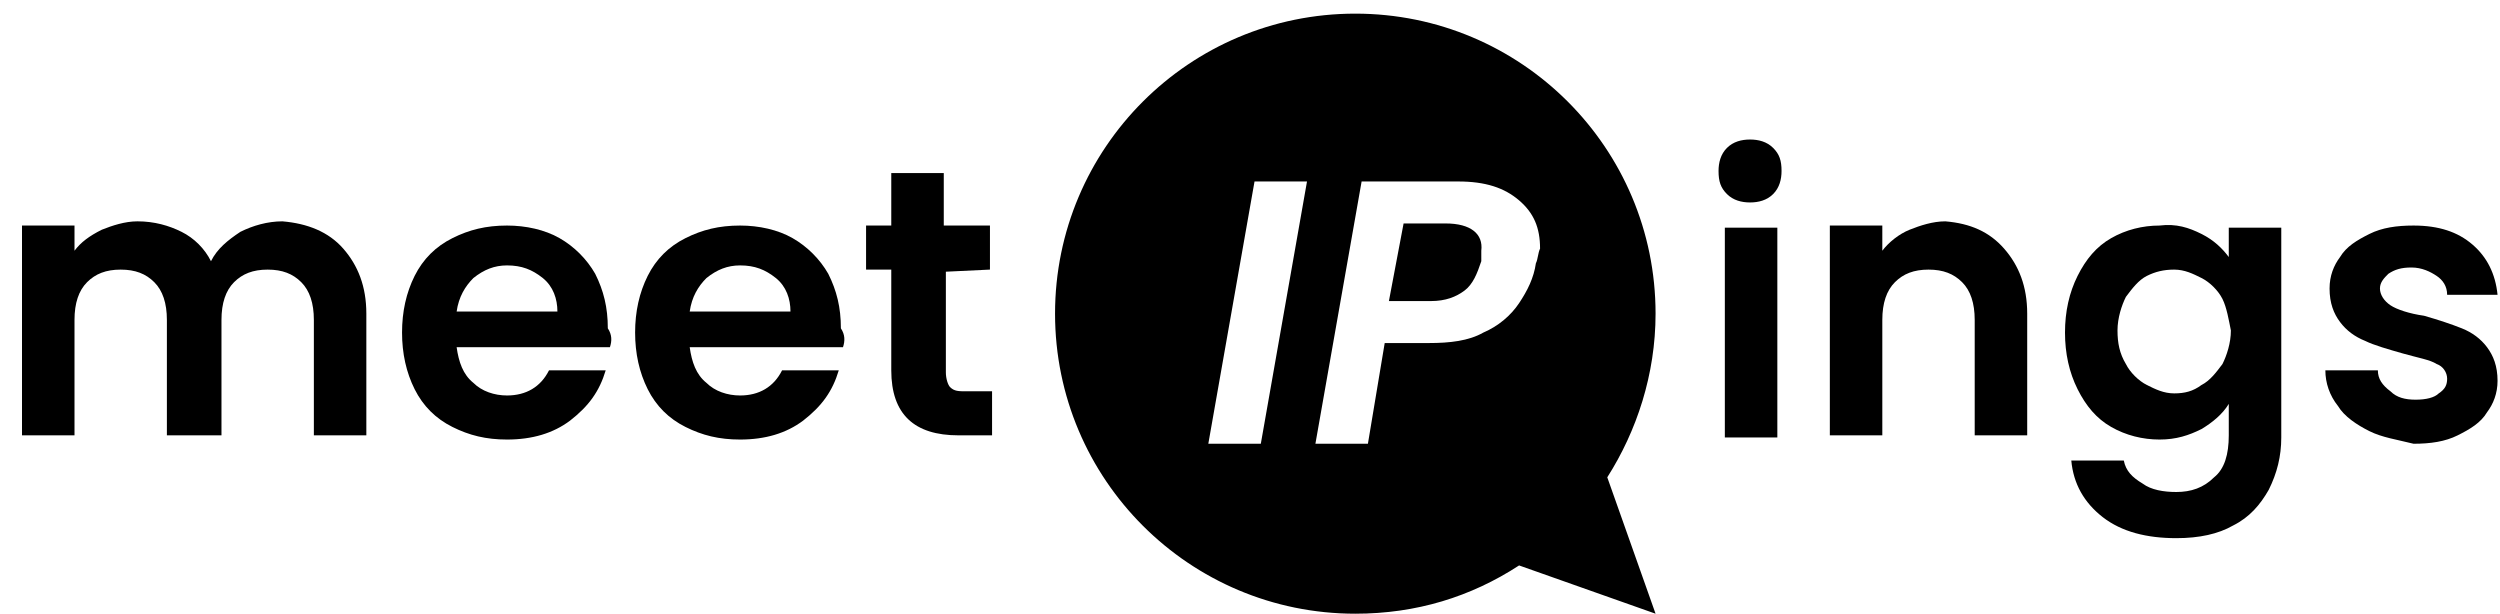
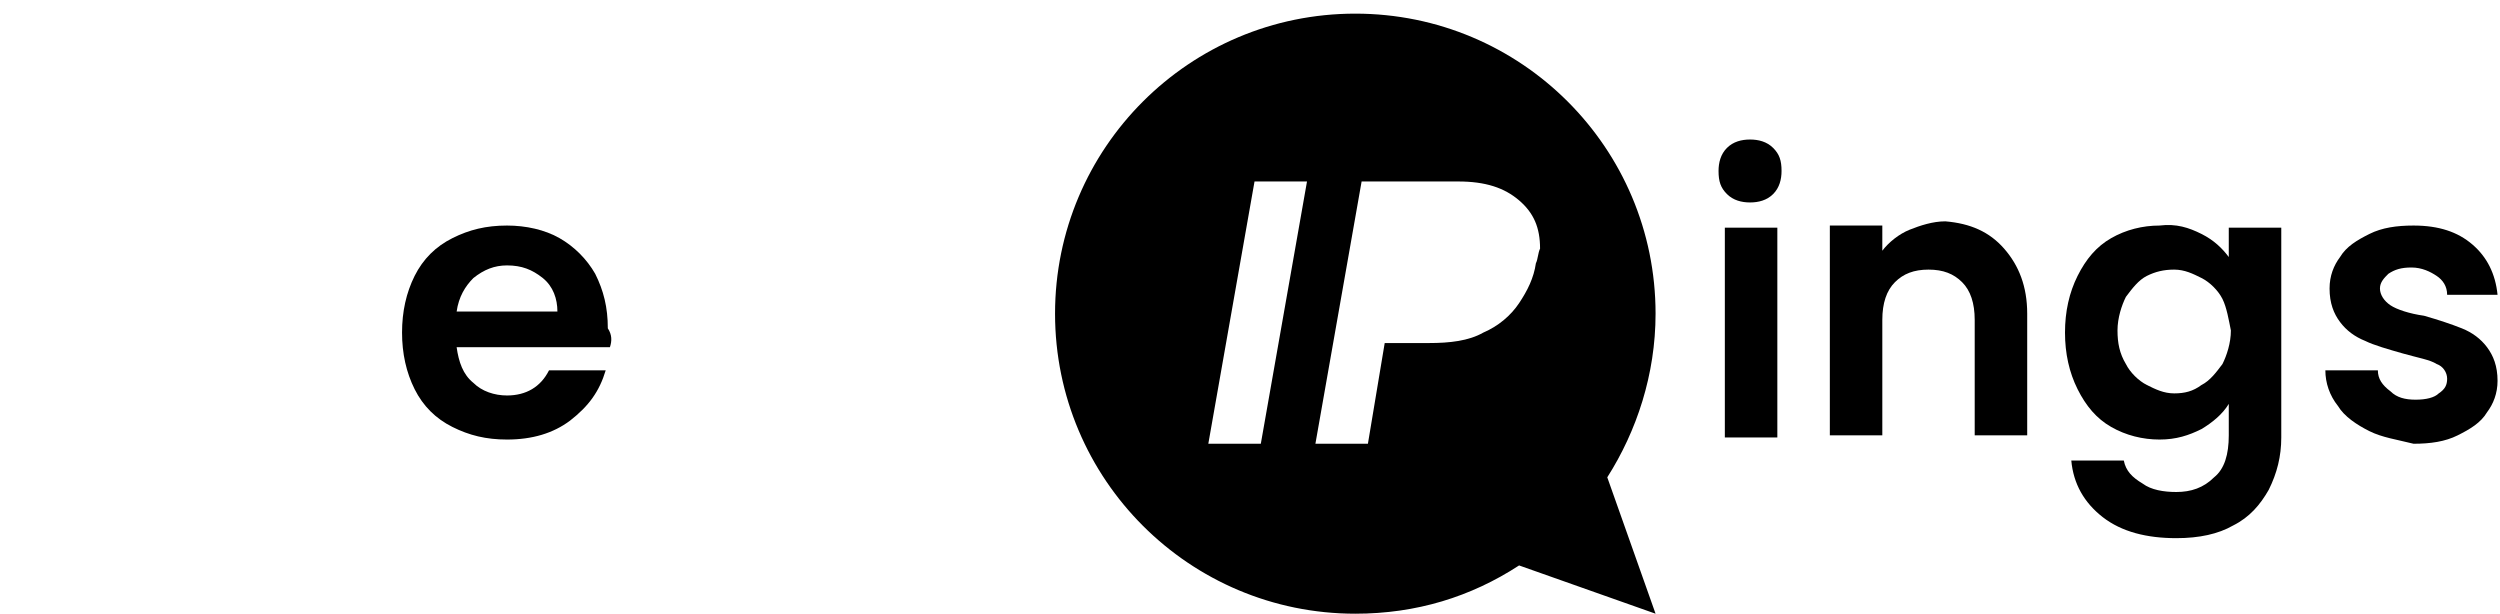
<svg xmlns="http://www.w3.org/2000/svg" width="110" height="27" viewBox="0 0 110 27" fill="none">
-   <path d="M15.103 10.939C15.75 11.678 16.119 12.601 16.119 13.801V19.156H13.81V14.078C13.81 13.34 13.625 12.786 13.255 12.416C12.886 12.047 12.424 11.863 11.777 11.863C11.13 11.863 10.669 12.047 10.299 12.416C9.93 12.786 9.745 13.34 9.745 14.078V19.156H7.343V14.078C7.343 13.34 7.158 12.786 6.788 12.416C6.419 12.047 5.957 11.863 5.31 11.863C4.663 11.863 4.202 12.047 3.832 12.416C3.462 12.786 3.278 13.34 3.278 14.078V19.156H0.968V9.924H3.278V11.032C3.555 10.662 3.924 10.386 4.479 10.108C4.941 9.924 5.495 9.739 6.049 9.739C6.788 9.739 7.435 9.924 7.989 10.201C8.544 10.478 9.006 10.939 9.283 11.493C9.56 10.939 10.022 10.57 10.576 10.201C11.13 9.924 11.777 9.739 12.424 9.739C13.533 9.832 14.456 10.201 15.103 10.939Z" fill="black" />
  <path d="M26.836 15.278H20.092C20.184 15.925 20.369 16.478 20.831 16.848C21.201 17.217 21.755 17.401 22.309 17.401C23.141 17.401 23.788 17.032 24.157 16.294H26.651C26.374 17.217 25.912 17.863 25.081 18.509C24.342 19.063 23.418 19.34 22.309 19.34C21.385 19.34 20.646 19.156 19.907 18.786C19.168 18.417 18.614 17.863 18.244 17.125C17.875 16.386 17.69 15.555 17.69 14.632C17.69 13.709 17.875 12.878 18.244 12.139C18.614 11.401 19.168 10.847 19.907 10.478C20.646 10.108 21.385 9.924 22.309 9.924C23.141 9.924 23.972 10.108 24.619 10.478C25.266 10.847 25.82 11.401 26.189 12.047C26.559 12.786 26.744 13.524 26.744 14.447C26.929 14.724 26.929 15.001 26.836 15.278ZM24.526 13.709C24.526 13.155 24.342 12.601 23.88 12.232C23.418 11.863 22.956 11.678 22.309 11.678C21.755 11.678 21.293 11.863 20.831 12.232C20.462 12.601 20.184 13.063 20.092 13.709H24.526Z" fill="black" />
-   <path d="M37.091 15.278H30.347C30.439 15.925 30.624 16.478 31.086 16.848C31.456 17.217 32.01 17.401 32.564 17.401C33.396 17.401 34.042 17.032 34.412 16.294H36.906C36.629 17.217 36.167 17.863 35.336 18.509C34.597 19.063 33.673 19.34 32.564 19.34C31.64 19.34 30.901 19.156 30.162 18.786C29.423 18.417 28.869 17.863 28.499 17.125C28.13 16.386 27.945 15.555 27.945 14.632C27.945 13.709 28.13 12.878 28.499 12.139C28.869 11.401 29.423 10.847 30.162 10.478C30.901 10.108 31.64 9.924 32.564 9.924C33.396 9.924 34.227 10.108 34.874 10.478C35.52 10.847 36.075 11.401 36.444 12.047C36.814 12.786 36.999 13.524 36.999 14.447C37.184 14.724 37.184 15.001 37.091 15.278ZM34.781 13.709C34.781 13.155 34.597 12.601 34.135 12.232C33.673 11.863 33.211 11.678 32.564 11.678C32.01 11.678 31.548 11.863 31.086 12.232C30.716 12.601 30.439 13.063 30.347 13.709H34.781Z" fill="black" />
-   <path d="M41.618 11.955V16.386C41.618 16.663 41.711 16.94 41.803 17.032C41.988 17.217 42.172 17.217 42.542 17.217H43.651V19.155H42.172C40.232 19.155 39.216 18.232 39.216 16.294V11.862H38.107V9.924H39.216V7.616H41.526V9.924H43.558V11.862L41.618 11.955Z" fill="black" />
  <path d="M75.986 8.539C75.709 8.262 75.616 7.985 75.616 7.523C75.616 7.154 75.709 6.785 75.986 6.508C76.263 6.231 76.632 6.139 77.002 6.139C77.372 6.139 77.741 6.231 78.018 6.508C78.295 6.785 78.388 7.062 78.388 7.523C78.388 7.893 78.295 8.262 78.018 8.539C77.741 8.816 77.372 8.908 77.002 8.908C76.632 8.908 76.263 8.816 75.986 8.539ZM78.203 10.016V19.248H75.893V10.016H78.203Z" fill="black" />
  <path d="M88.181 10.939C88.828 11.678 89.197 12.601 89.197 13.801V19.156H86.887V14.078C86.887 13.34 86.703 12.786 86.333 12.416C85.963 12.047 85.502 11.863 84.855 11.863C84.208 11.863 83.746 12.047 83.377 12.416C83.007 12.786 82.822 13.34 82.822 14.078V19.156H80.513V9.924H82.822V11.032C83.1 10.662 83.561 10.293 84.023 10.108C84.485 9.924 85.04 9.739 85.594 9.739C86.703 9.832 87.534 10.201 88.181 10.939Z" fill="black" />
  <path d="M96.865 10.293C97.42 10.57 97.789 10.939 98.066 11.309V10.016H100.376V19.248C100.376 20.079 100.191 20.817 99.822 21.556C99.452 22.202 98.99 22.756 98.251 23.125C97.604 23.495 96.773 23.679 95.757 23.679C94.463 23.679 93.355 23.402 92.523 22.756C91.692 22.11 91.23 21.279 91.137 20.264H93.447C93.539 20.725 93.817 21.002 94.278 21.279C94.648 21.556 95.202 21.648 95.757 21.648C96.403 21.648 96.958 21.464 97.42 21.002C97.882 20.633 98.066 19.986 98.066 19.156V17.771C97.789 18.233 97.327 18.602 96.865 18.879C96.311 19.156 95.757 19.34 95.017 19.34C94.278 19.34 93.539 19.156 92.893 18.786C92.246 18.417 91.784 17.863 91.414 17.125C91.045 16.386 90.86 15.555 90.86 14.632C90.86 13.709 91.045 12.878 91.414 12.139C91.784 11.401 92.246 10.847 92.893 10.478C93.539 10.108 94.278 9.924 95.017 9.924C95.757 9.832 96.311 10.016 96.865 10.293ZM97.789 13.155C97.604 12.786 97.235 12.416 96.865 12.232C96.496 12.047 96.126 11.863 95.664 11.863C95.202 11.863 94.833 11.955 94.463 12.139C94.094 12.324 93.817 12.693 93.539 13.063C93.355 13.432 93.17 13.986 93.17 14.54C93.17 15.094 93.262 15.555 93.539 16.017C93.724 16.386 94.094 16.755 94.463 16.94C94.833 17.125 95.202 17.309 95.664 17.309C96.126 17.309 96.496 17.217 96.865 16.94C97.235 16.755 97.512 16.386 97.789 16.017C97.974 15.648 98.159 15.094 98.159 14.54C98.066 14.078 97.974 13.524 97.789 13.155Z" fill="black" />
  <path d="M104.256 18.971C103.702 18.694 103.147 18.325 102.87 17.863C102.501 17.401 102.316 16.848 102.316 16.294H104.626C104.626 16.663 104.81 16.94 105.18 17.217C105.457 17.494 105.827 17.586 106.289 17.586C106.75 17.586 107.12 17.494 107.305 17.309C107.582 17.125 107.674 16.94 107.674 16.663C107.674 16.386 107.49 16.109 107.212 16.017C106.935 15.832 106.381 15.74 105.734 15.555C105.088 15.371 104.441 15.186 104.071 15.001C103.609 14.817 103.24 14.54 102.963 14.17C102.685 13.801 102.501 13.34 102.501 12.693C102.501 12.139 102.685 11.678 102.963 11.309C103.24 10.847 103.702 10.57 104.256 10.293C104.81 10.016 105.457 9.924 106.196 9.924C107.305 9.924 108.136 10.201 108.783 10.755C109.43 11.309 109.799 12.047 109.892 12.97H107.674C107.674 12.601 107.49 12.324 107.212 12.139C106.935 11.955 106.566 11.77 106.104 11.77C105.642 11.77 105.365 11.863 105.088 12.047C104.903 12.232 104.718 12.416 104.718 12.693C104.718 12.97 104.903 13.247 105.18 13.432C105.457 13.617 106.011 13.801 106.658 13.893C107.305 14.078 107.859 14.263 108.321 14.447C108.783 14.632 109.153 14.909 109.43 15.278C109.707 15.648 109.892 16.109 109.892 16.755C109.892 17.309 109.707 17.771 109.43 18.14C109.153 18.602 108.691 18.879 108.136 19.156C107.582 19.433 106.935 19.525 106.196 19.525C105.457 19.34 104.81 19.248 104.256 18.971Z" fill="black" />
  <path d="M72.845 13.801C72.845 6.508 66.932 0.6 59.633 0.6C52.335 0.6 46.422 6.508 46.422 13.801C46.422 21.094 52.335 27.003 59.633 27.003C62.313 27.003 64.715 26.264 66.84 24.879L72.845 27.003L70.72 21.002C72.013 18.971 72.845 16.478 72.845 13.801ZM55.476 19.525H53.166L55.199 7.985H57.508L55.476 19.525ZM67.579 11.585C67.486 12.232 67.209 12.786 66.84 13.339C66.47 13.893 65.916 14.355 65.269 14.632C64.622 15.001 63.791 15.094 62.867 15.094H60.927L60.188 19.525H57.878L59.911 7.985H64.16C65.361 7.985 66.193 8.262 66.84 8.816C67.486 9.37 67.763 10.016 67.763 10.939C67.671 11.124 67.671 11.401 67.579 11.585Z" fill="black" />
-   <path d="M63.606 9.832H61.758L61.112 13.247H62.959C63.606 13.247 64.068 13.063 64.438 12.786C64.807 12.509 64.992 12.047 65.177 11.493C65.177 11.401 65.177 11.216 65.177 11.032C65.269 10.293 64.715 9.832 63.606 9.832Z" fill="black" />
</svg>